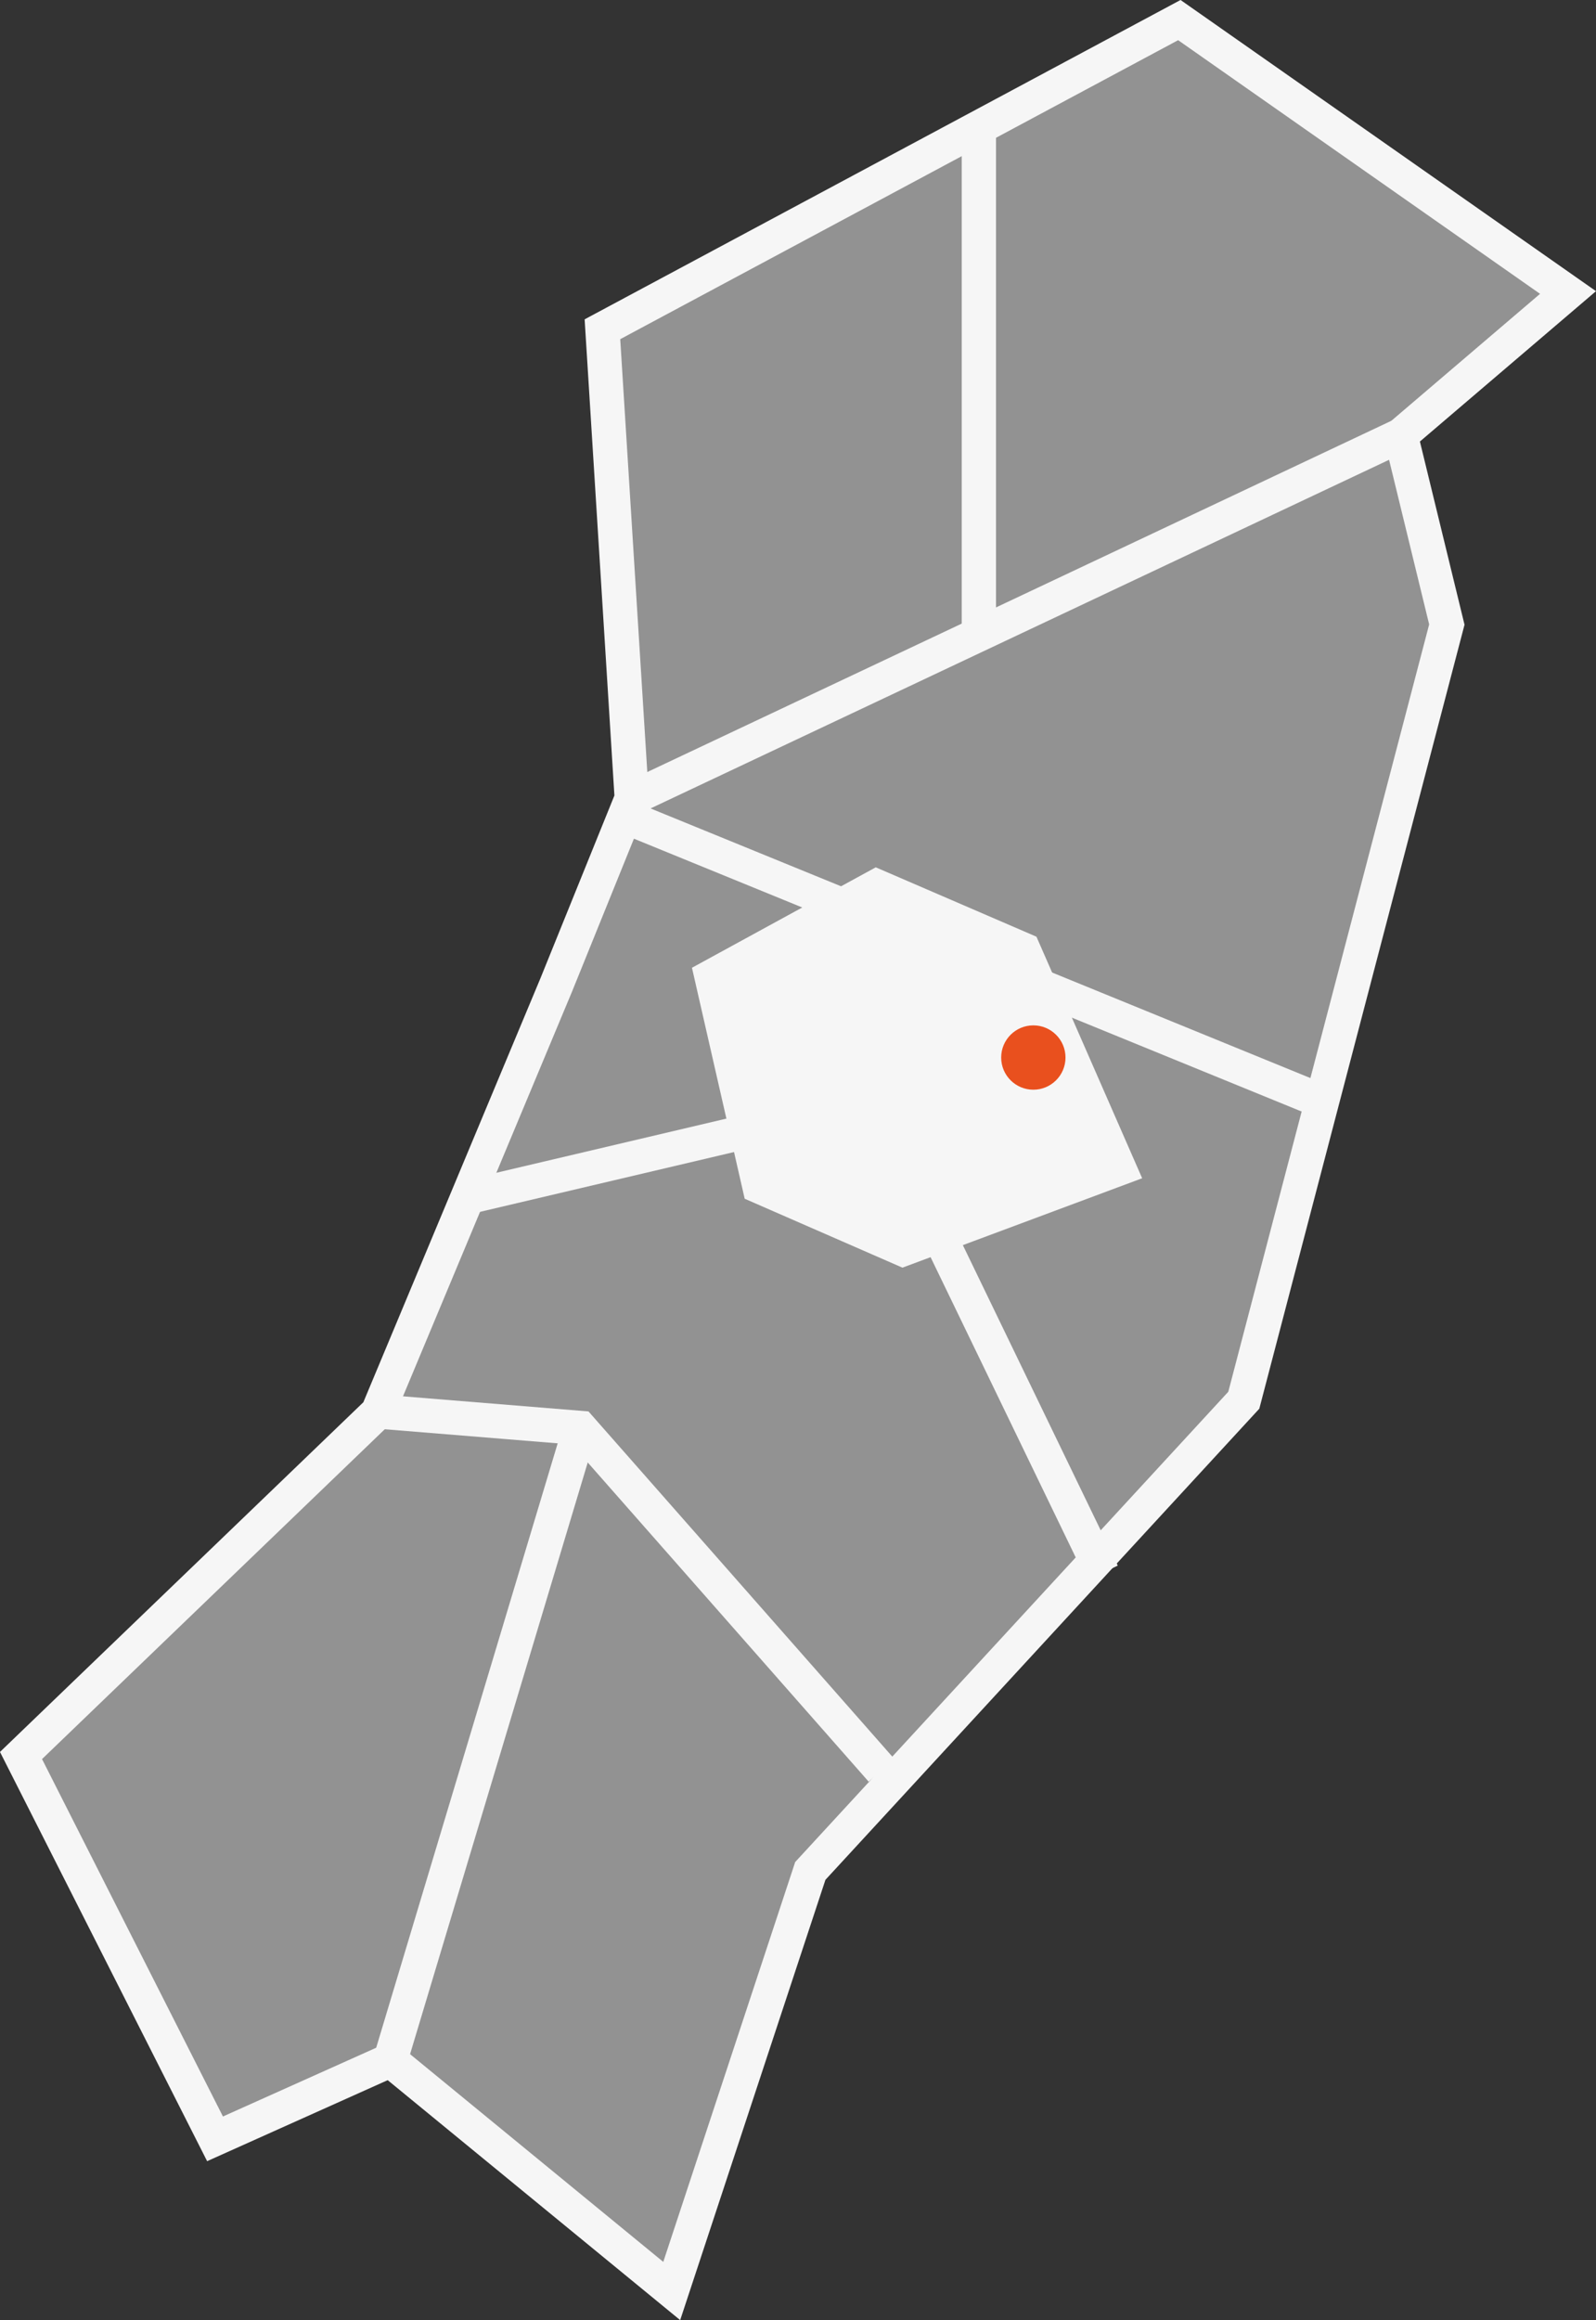
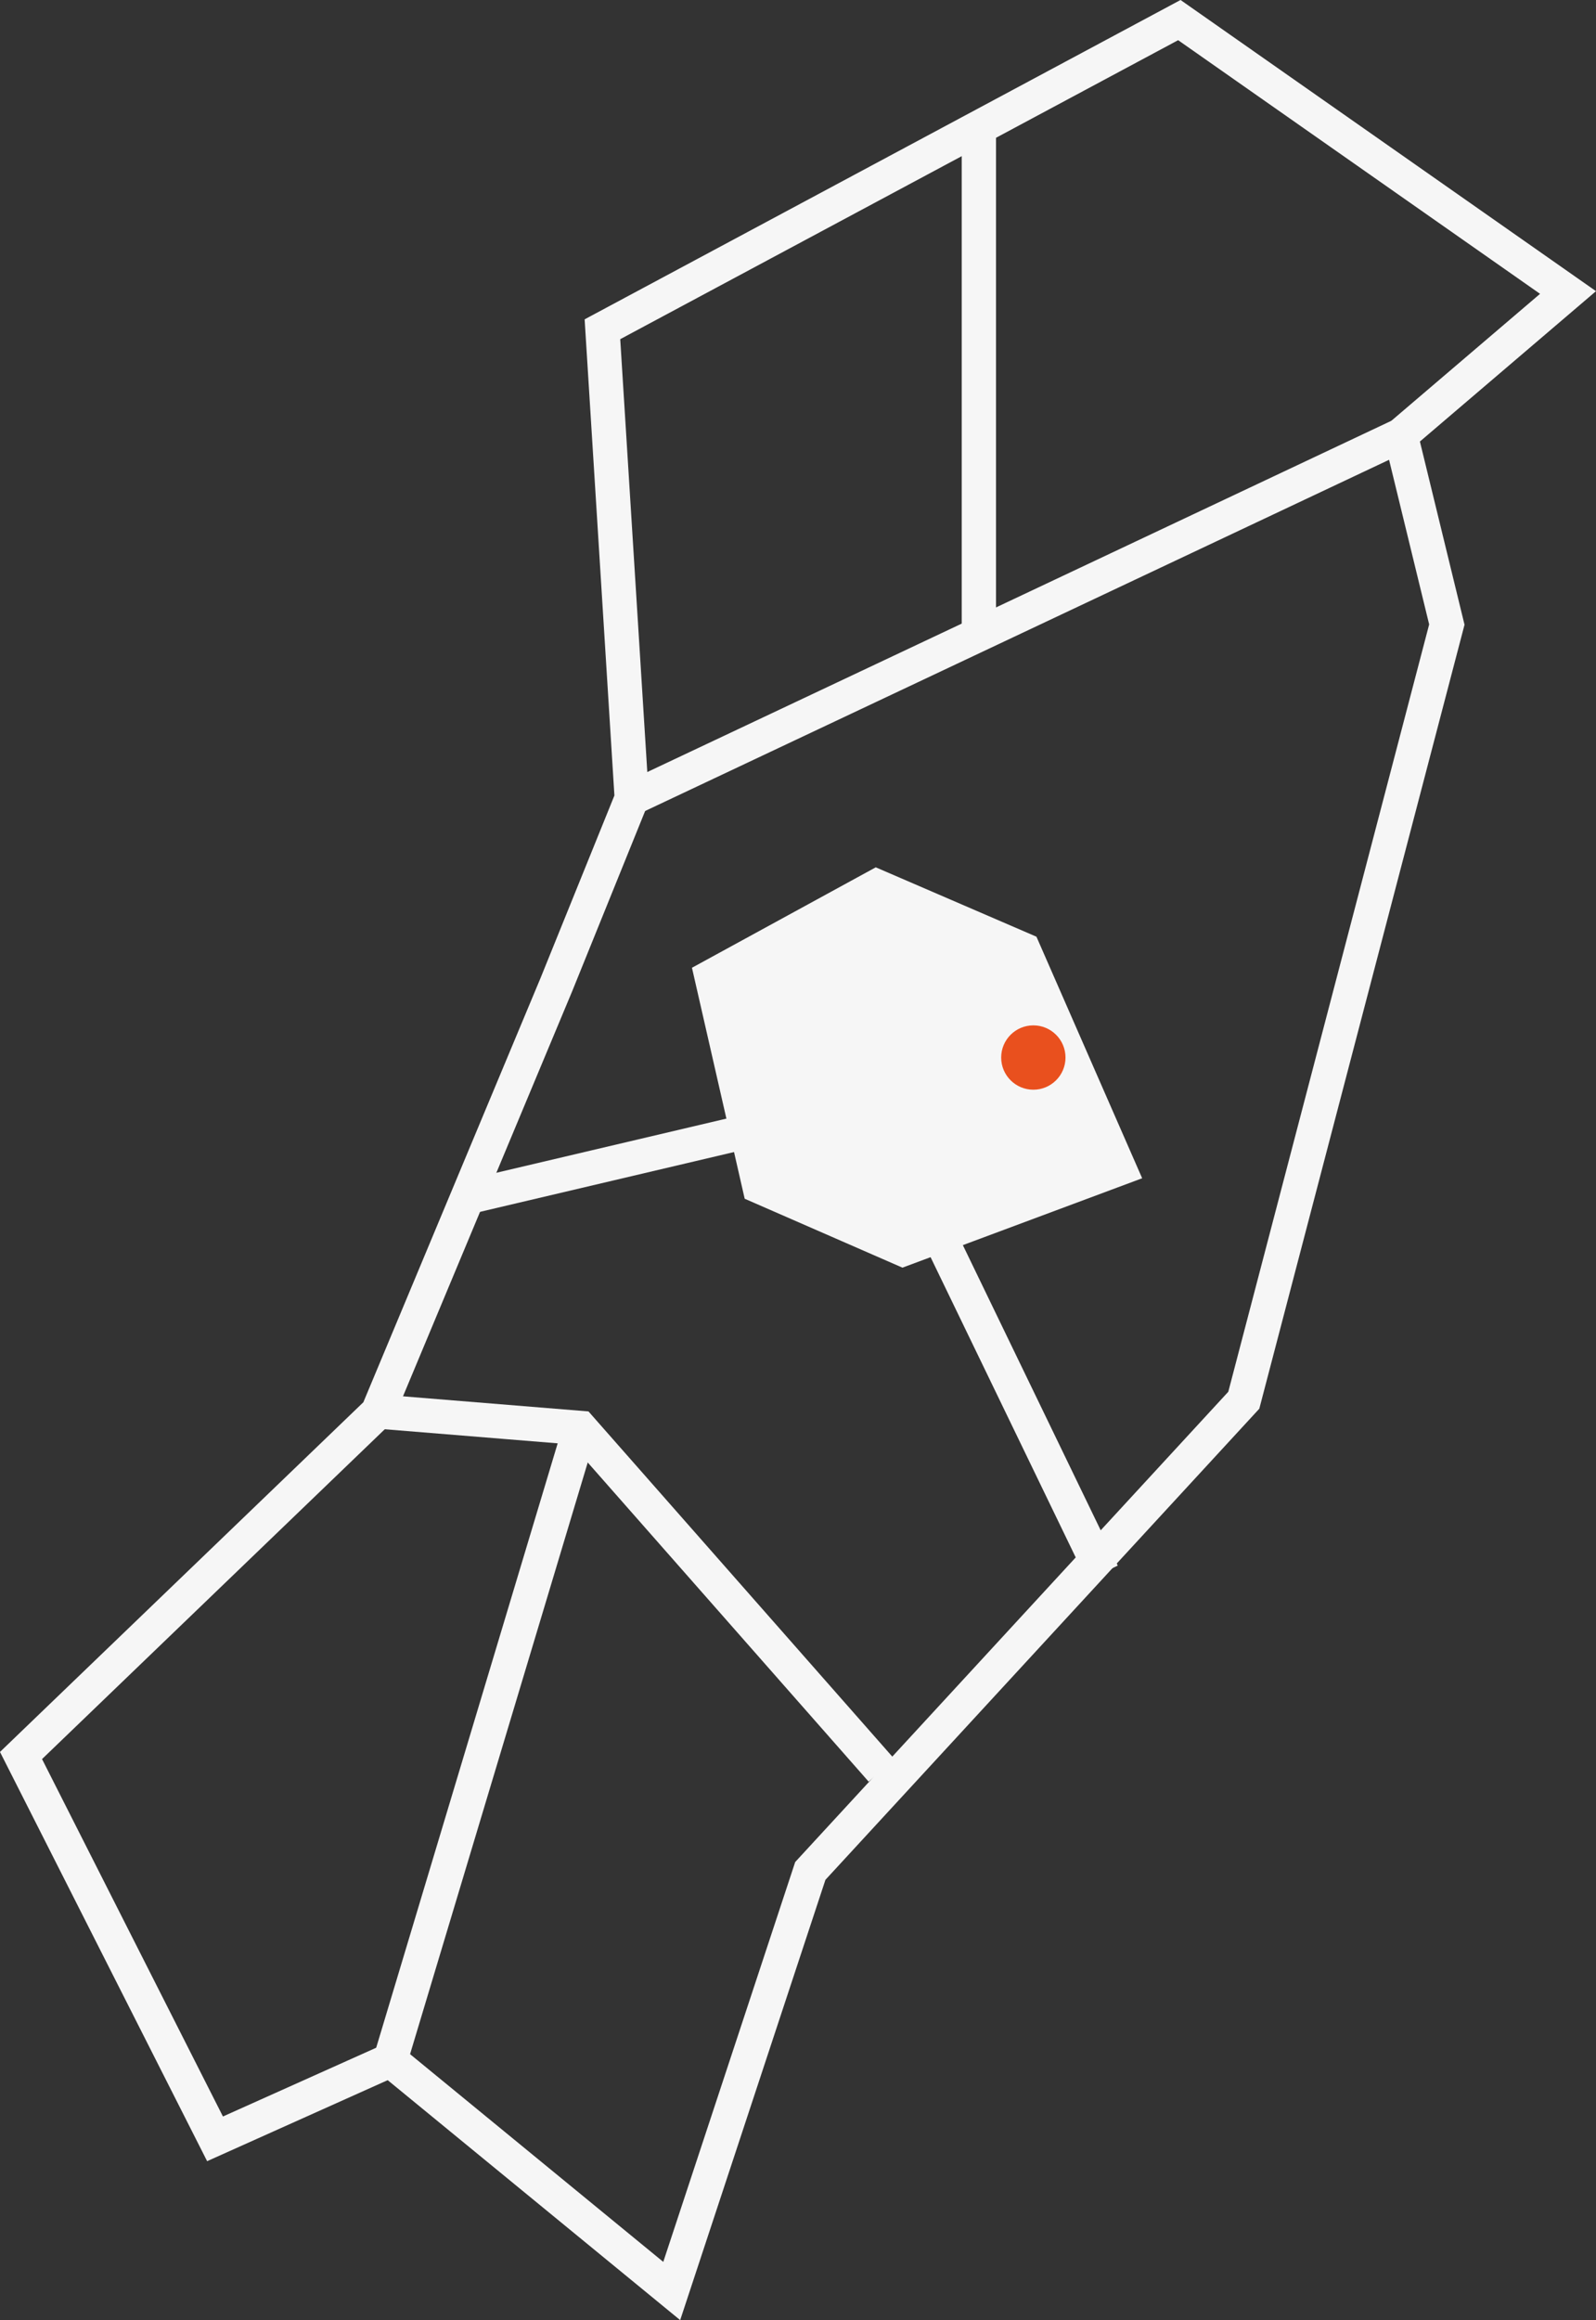
<svg xmlns="http://www.w3.org/2000/svg" viewBox="0 0 495.2 719.66">
  <rect x="0" y="0" width="495.2" height="719.66" fill="#333333" stroke="none" />
  <defs>
    <style>.cls-1{fill:#dadada;opacity:0.57;isolation:isolate;}.cls-2{fill:none;stroke-width:10.64px;}.cls-2,.cls-3{stroke:#f6f6f6;stroke-miterlimit:10;}.cls-3{fill:#f6f6f6;stroke-width:7.56px;}.cls-4{fill:#e9501e;}</style>
  </defs>
  <title>Risorsa 77</title>
  <g id="Livello_2" data-name="Livello 2">
    <g id="Livello_1-2" data-name="Livello 1">
-       <polygon class="cls-1" points="6.52 544.53 66.72 663.43 121.12 639.03 208.42 710.63 251.42 580.33 385.92 434.33 448.92 193.73 434.62 135.03 486.52 90.73 365.92 6.23 186.92 102.13 196.02 247.63 172.62 305.43 117.22 438.03 6.52 544.53" />
      <polygon class="cls-2" points="6.52 544.53 66.72 663.43 121.12 639.03 208.42 710.63 251.42 580.33 385.92 434.33 448.92 193.73 434.62 135.03 486.52 90.73 365.92 6.23 186.92 102.13 196.02 247.63 172.62 305.43 117.22 438.03 6.52 544.53" />
      <line class="cls-2" x1="434.62" y1="135.03" x2="196.02" y2="247.63" />
      <line class="cls-2" x1="303.72" y1="42.33" x2="303.72" y2="196.03" />
      <polyline class="cls-2" points="118.62 437.93 180.02 442.93 273.52 549.13" />
      <line class="cls-2" x1="180.02" y1="442.93" x2="121.12" y2="639.03" />
-       <line class="cls-2" x1="193.82" y1="253.23" x2="410.22" y2="341.63" />
      <line class="cls-2" x1="145.12" y1="371.33" x2="228.82" y2="351.63" />
      <line class="cls-2" x1="289.22" y1="378.73" x2="342.02" y2="487.93" />
      <polygon class="cls-3" points="219.02 302.13 271.92 273.23 318.72 293.43 349.32 363.33 280.12 389.13 234.32 369.13 219.02 302.13" />
      <circle class="cls-4" cx="320.62" cy="328.03" r="9.98" />
    </g>
  </g>
</svg>